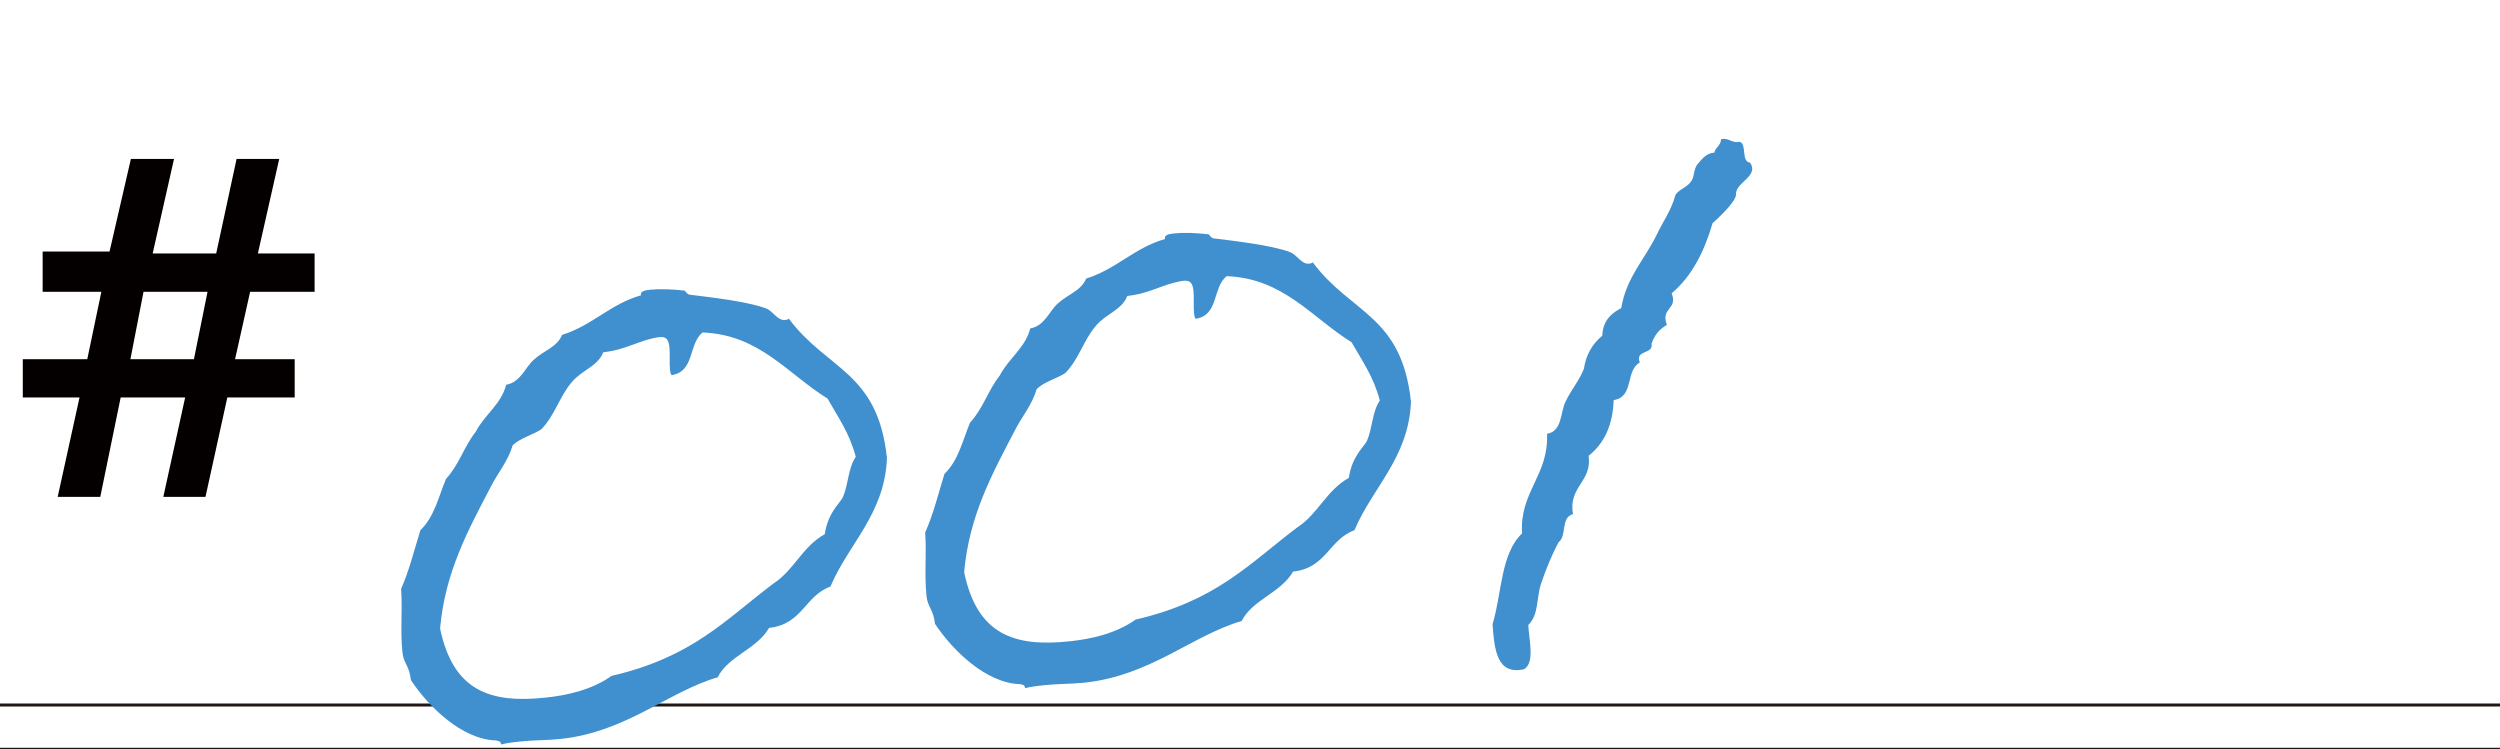
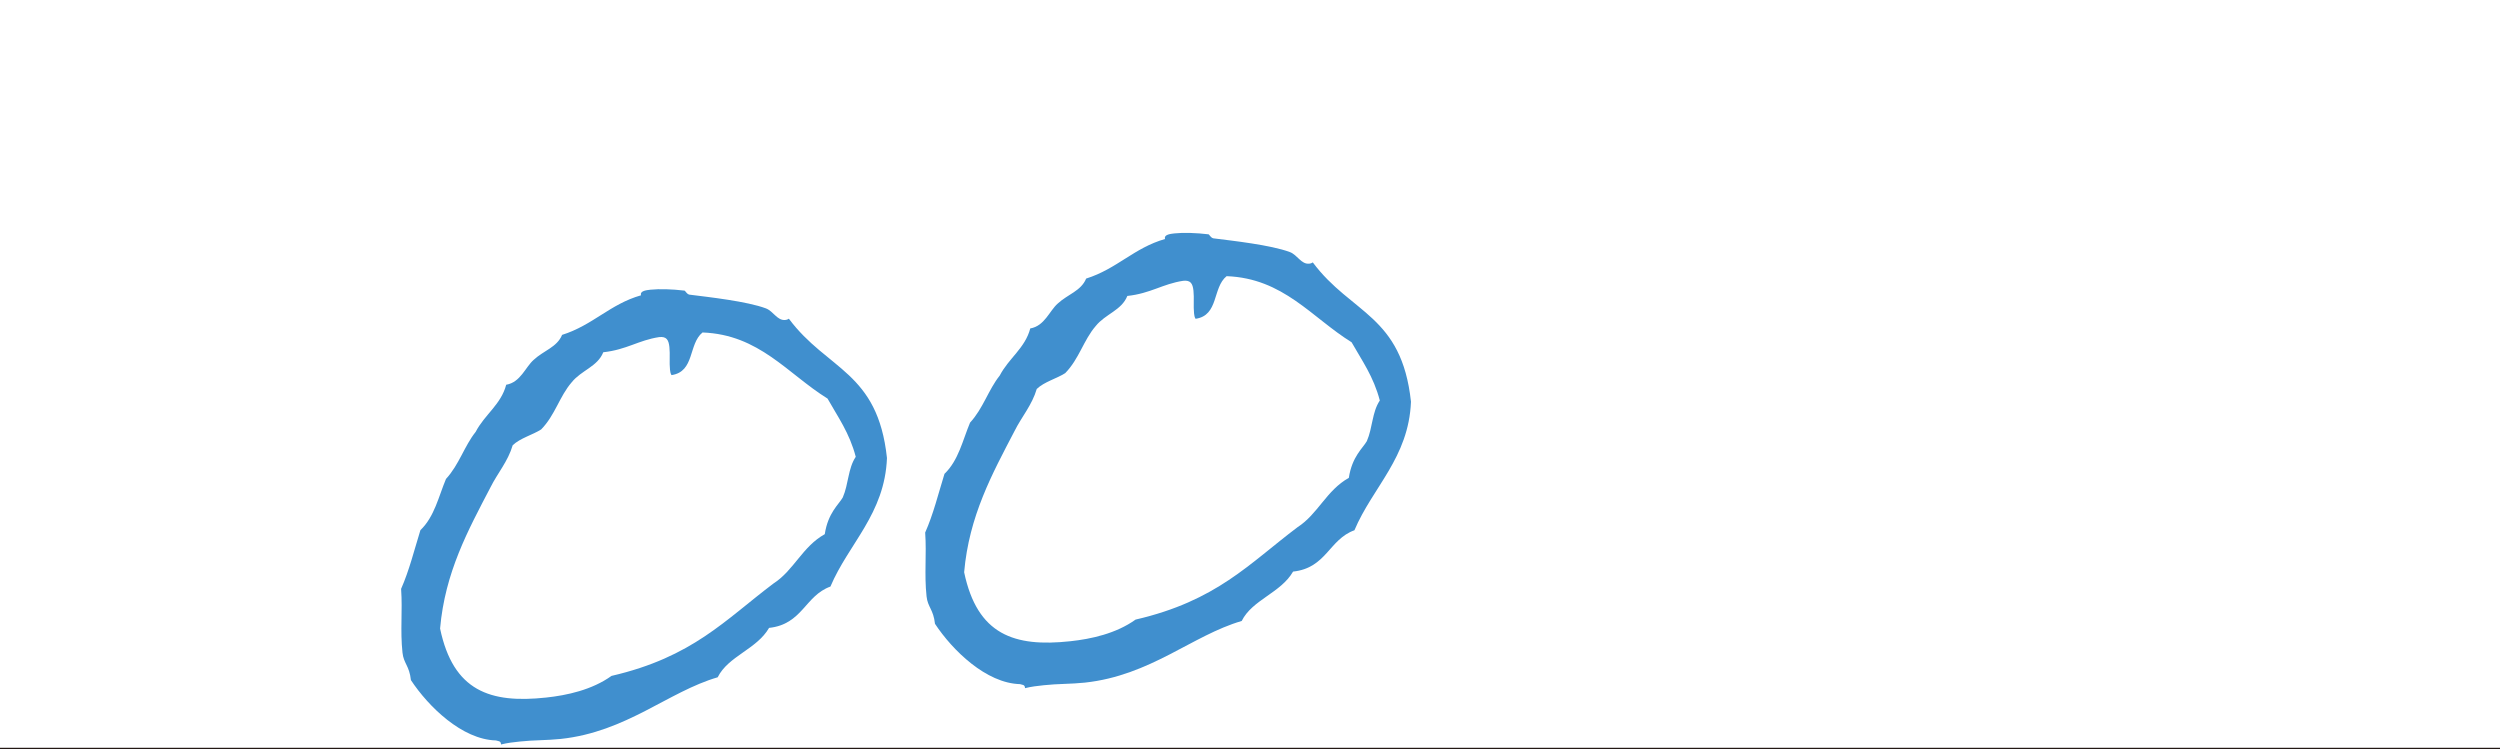
<svg xmlns="http://www.w3.org/2000/svg" id="_レイヤー_1" data-name="レイヤー 1" viewBox="0 0 415.6 124.56">
  <defs>
    <style>
      .cls-1 {
        fill: #408fce;
      }

      .cls-1, .cls-2 {
        stroke-width: 0px;
      }

      .cls-2 {
        fill: #040000;
      }

      .cls-3 {
        fill: none;
        stroke: #231815;
        stroke-miterlimit: 10;
        stroke-width: .5px;
      }
    </style>
  </defs>
-   <path class="cls-2" d="M9.59,82.6l3.63-16.52H3.79v-6.37h10.72l2.34-11.2H7.09v-6.69h11.12l3.55-15.4h7.17l-3.55,15.72h10.56l3.39-15.72h7.09l-3.55,15.72h9.43v6.37h-10.72l-2.5,11.2h9.91v6.37h-11.2l-3.63,16.52h-7.01l3.63-16.52h-10.72l-3.39,16.52h-7.09ZM21.68,59.71h10.56l2.26-11.2h-10.64l-2.18,11.2Z" />
-   <line class="cls-3" y1="117.2" x2="415.6" y2="117.2" />
  <line class="cls-3" y1="124.56" x2="415.6" y2="124.56" />
  <g>
    <path class="cls-1" d="M106.56,49.09l-.02-.15c-.06-.6.99-.71,1.59-.78,1.5-.16,3.64-.09,5.64.15.15-.02.36.57.83.67,3.24.41,9.54,1.1,12.71,2.28,1.27.47,1.89,2.08,3.25,1.93.15-.02.3-.03.58-.21,6.39,8.58,14.77,8.75,16.31,23.16-.37,9.31-6.37,14.21-9.4,21.37-4.24,1.52-4.64,6.27-10.2,6.87-2.05,3.56-6.79,4.68-8.54,8.21-8.25,2.41-15.13,9.07-26.09,10.25-2.25.24-4.54.18-6.79.43-1.05.11-2.1.23-3.14.49l-.02-.15c-.05-.45-.5-.4-.82-.52-5.64-.15-11.24-5.63-14.14-10.03-.26-2.4-1.21-2.76-1.4-4.56-.4-3.75.03-6.84-.23-10.61,1.34-3.03,2.19-6.46,3.21-9.76,2.34-2.23,3.04-5.64,4.25-8.51,2.18-2.36,3.06-5.49,4.93-7.82,1.51-2.9,4.22-4.55,5.08-7.84,2.39-.41,3.18-2.92,4.57-4.14,1.66-1.55,3.88-2.09,4.72-4.15,5.14-1.62,7.96-5.11,13.12-6.58ZM100.28,58.58c-.96,2.38-3.63,2.97-5.24,4.97-2.03,2.34-2.75,5.46-5.08,7.84-1.42.91-3.49,1.44-4.73,2.63-.78,2.67-2.54,4.68-3.66,6.93-3.78,7.24-7.59,14.19-8.41,23.54,2.18,10.4,8.33,12.48,17.64,11.47,3.45-.37,7.61-1.27,10.86-3.6,13.49-3.12,18.9-9.32,26.91-15.35,3.41-2.19,4.81-6.14,8.54-8.21.53-3.55,2.35-4.96,2.99-6.1.98-2.23.85-4.8,2.16-6.76-1.04-3.99-3-6.67-4.69-9.68-6.67-4.14-11.32-10.63-20.78-10.99-2.38,1.93-1.27,6.52-5.16,7.09-.18-.29-.21-.58-.25-.89-.13-1.2.03-2.59-.1-3.79s-.49-1.77-1.7-1.64c-3.44.52-5.4,2.1-9.3,2.52Z" />
    <path class="cls-1" d="M193.67,39.73l-.02-.15c-.06-.6.99-.71,1.59-.78,1.5-.16,3.64-.09,5.64.15.15-.02.36.57.83.67,3.24.41,9.54,1.1,12.71,2.28,1.27.47,1.89,2.08,3.24,1.93.15-.02.3-.03.58-.21,6.39,8.58,14.77,8.74,16.32,23.16-.37,9.31-6.38,14.21-9.4,21.37-4.24,1.52-4.64,6.27-10.2,6.87-2.05,3.56-6.79,4.68-8.54,8.21-8.25,2.41-15.13,9.07-26.09,10.25-2.25.24-4.54.18-6.79.43-1.05.11-2.1.23-3.14.49l-.02-.15c-.05-.45-.5-.4-.81-.52-5.64-.15-11.24-5.63-14.14-10.03-.26-2.4-1.21-2.76-1.4-4.56-.4-3.75.03-6.84-.23-10.61,1.35-3.03,2.19-6.46,3.21-9.76,2.34-2.23,3.04-5.64,4.25-8.51,2.18-2.36,3.06-5.49,4.93-7.82,1.51-2.9,4.22-4.56,5.08-7.84,2.39-.41,3.18-2.92,4.57-4.14,1.66-1.54,3.88-2.09,4.72-4.15,5.14-1.62,7.96-5.11,13.12-6.58ZM187.4,49.22c-.96,2.38-3.63,2.97-5.24,4.97-2.03,2.34-2.75,5.46-5.08,7.84-1.42.91-3.49,1.44-4.73,2.63-.78,2.67-2.54,4.68-3.66,6.93-3.78,7.24-7.59,14.19-8.41,23.54,2.18,10.4,8.33,12.48,17.64,11.47,3.46-.37,7.61-1.27,10.86-3.6,13.49-3.12,18.9-9.32,26.91-15.35,3.41-2.19,4.81-6.14,8.54-8.21.53-3.55,2.35-4.96,2.99-6.1.98-2.23.85-4.8,2.16-6.76-1.04-3.99-2.99-6.67-4.69-9.68-6.67-4.14-11.32-10.63-20.78-10.99-2.38,1.93-1.27,6.52-5.16,7.09-.18-.29-.21-.58-.25-.89-.13-1.2.03-2.59-.1-3.79s-.49-1.77-1.7-1.64c-3.44.52-5.4,2.1-9.3,2.52Z" />
-     <path class="cls-1" d="M290.91,27.01c1.61,2.26-2.38,3.29-2.32,5.26.11,1.05-2.5,3.61-3.89,4.82-1.33,4.55-3.32,8.71-6.8,11.67,1.06,2.77-1.88,2.33-.8,5.25-1.29.75-2.09,1.74-2.55,3.16.34,1.79-2.79.91-1.95,3.1-2.44,1.33-.91,5.72-4.34,6.24-.16,4.12-1.51,7.15-4.17,9.26.62,4.34-3.4,5.08-2.6,9.7-2.07.53-.98,3.6-2.38,4.66-1.14,2.1-2.1,4.48-2.91,6.85-.81,2.37-.35,5.2-2.14,6.92.14,2.72,1.13,6.26-.73,7.37-4.46.93-4.89-3.12-5.21-7.49,1.57-5.18,1.33-11.69,4.91-15.11-.44-6.94,4.44-9.59,4.15-16.55,2.54-.42,2.2-3.58,3.07-5.34.99-2.08,2.35-3.59,3.06-5.49.36-2.32,1.38-4.1,3.06-5.49.06-2.28,1.28-3.63,3.15-4.59.82-5.1,3.98-8.18,5.97-12.34.99-2.08,2.32-3.9,2.97-6.25.2-.93,1.97-1.43,2.63-2.41.67-.83.38-2.17,1.2-3.01.54-.67,1.47-1.83,2.69-1.81.21-.93,1.09-1.18,1.13-2.25,1.33-.3,1.75.72,3.08.43,1.25.32.21,3.32,1.74,3.46Z" />
  </g>
</svg>